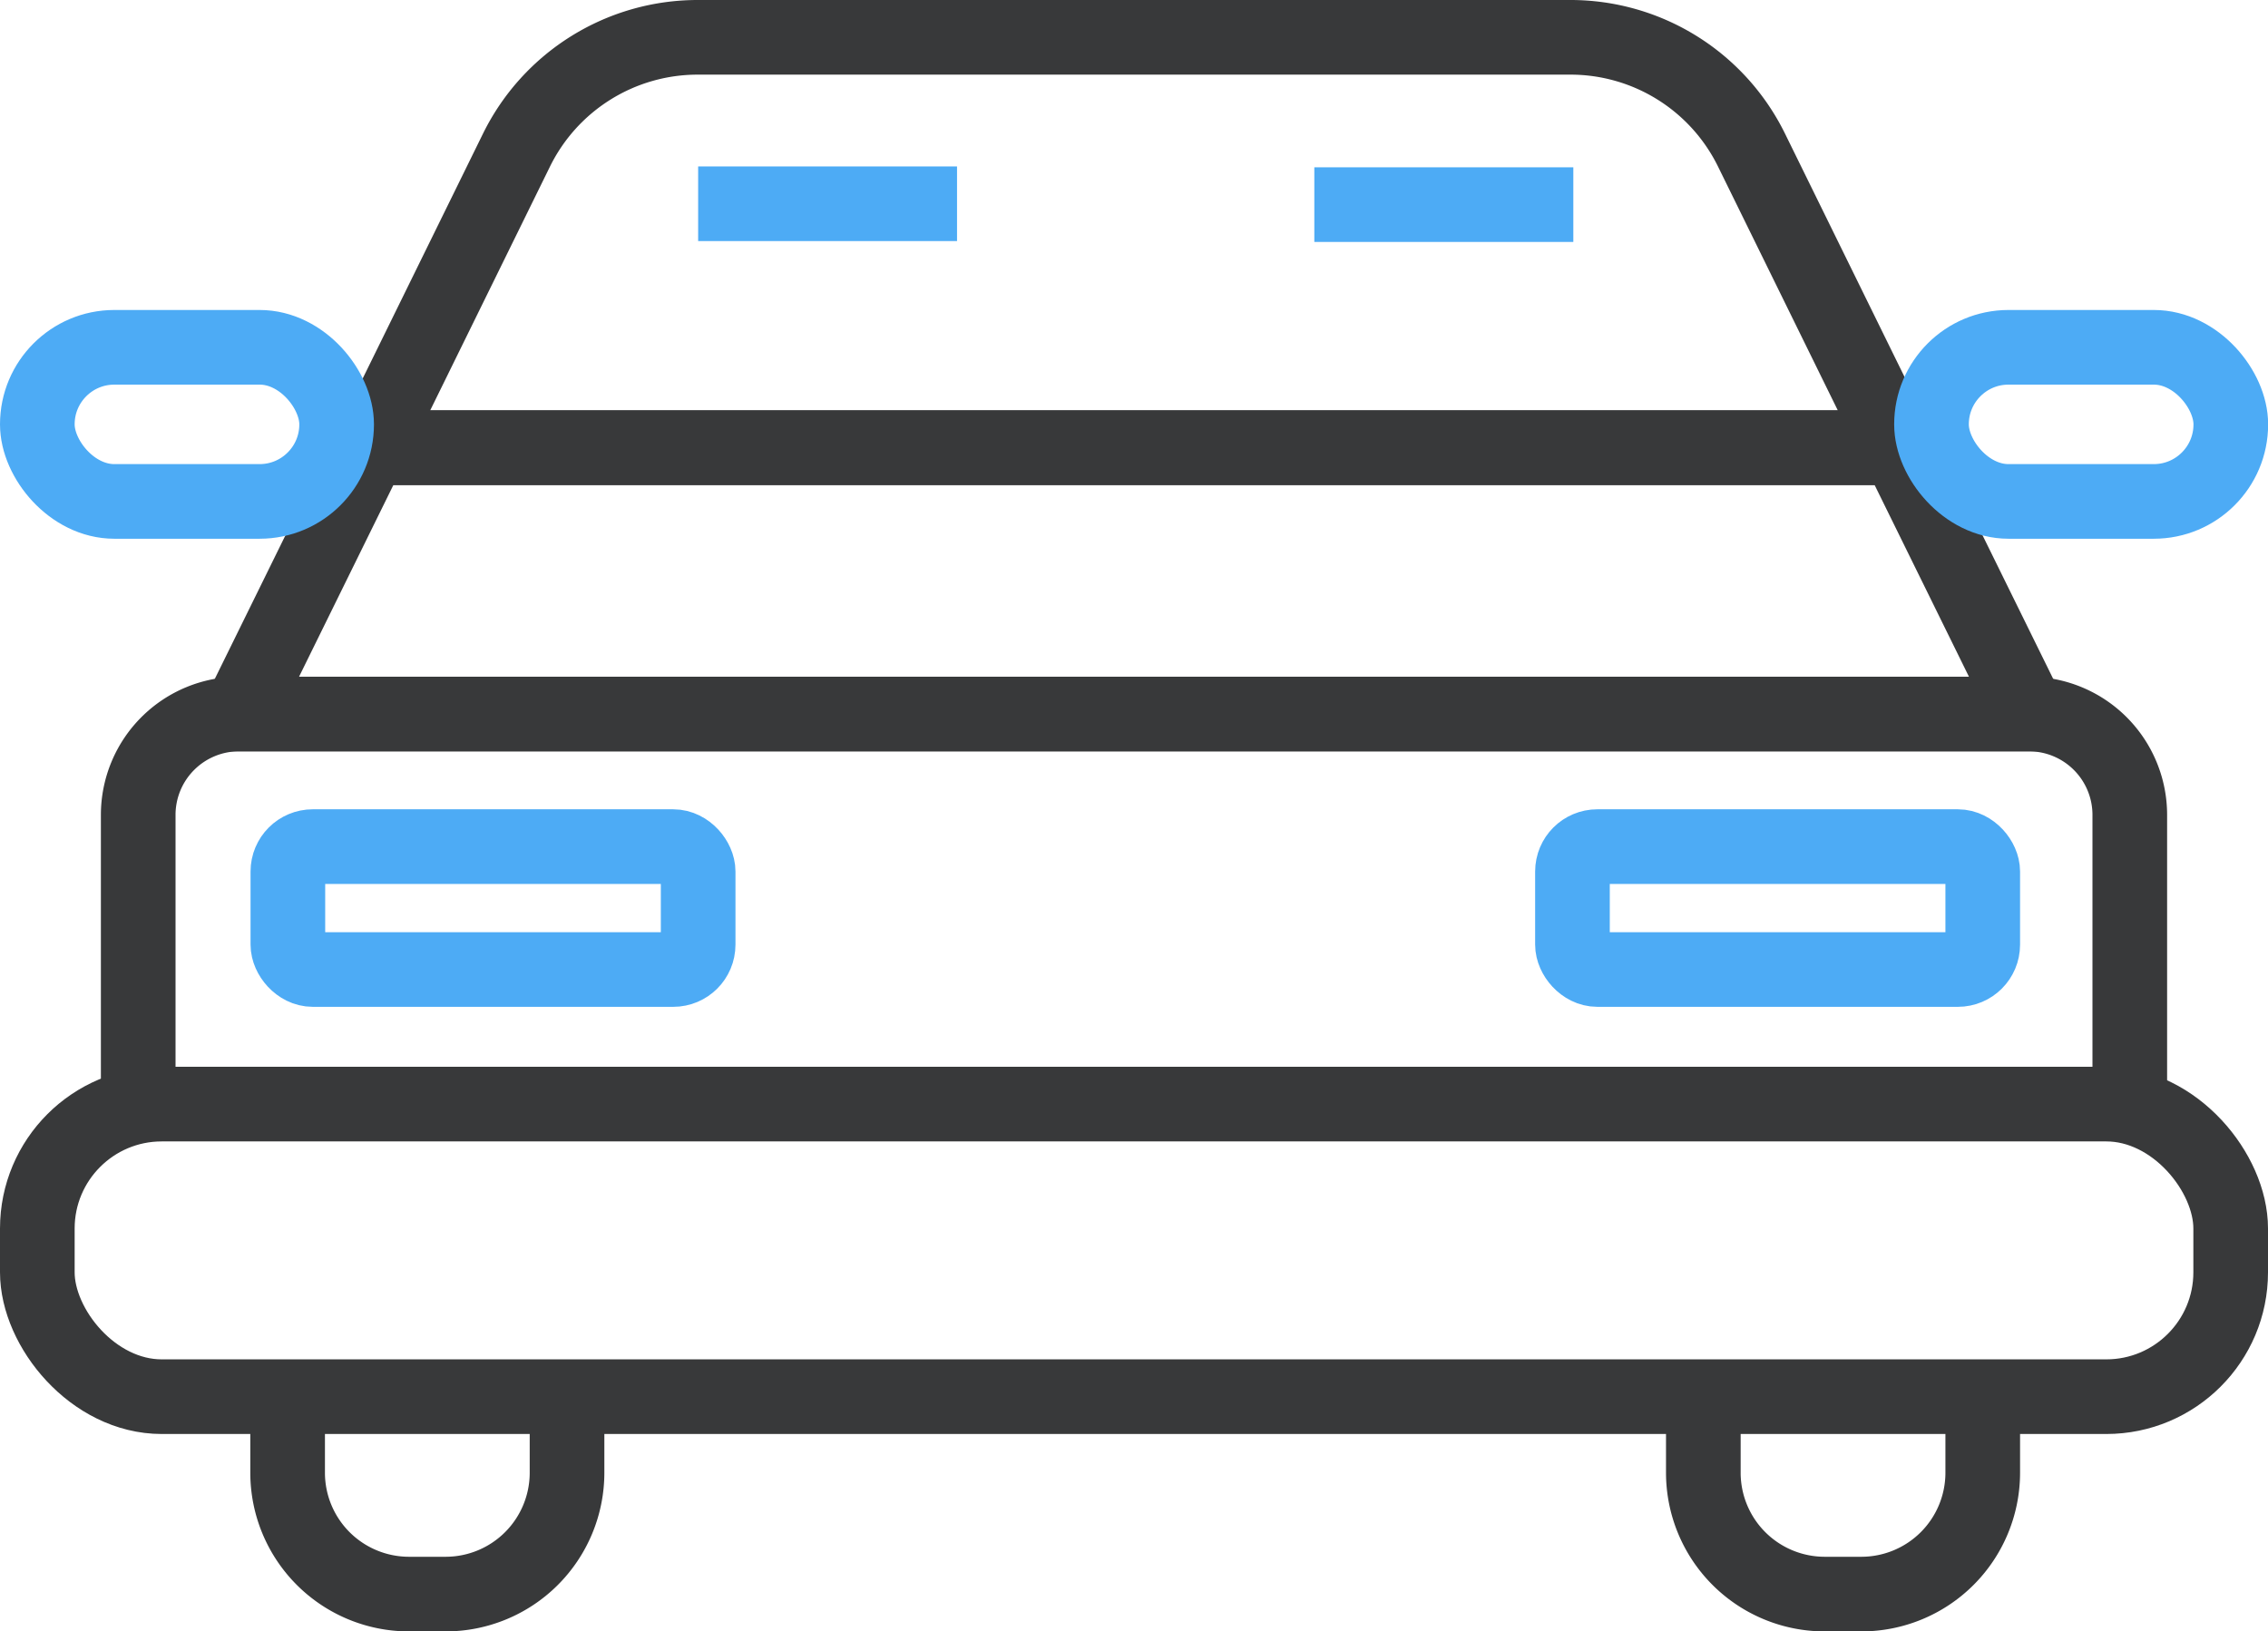
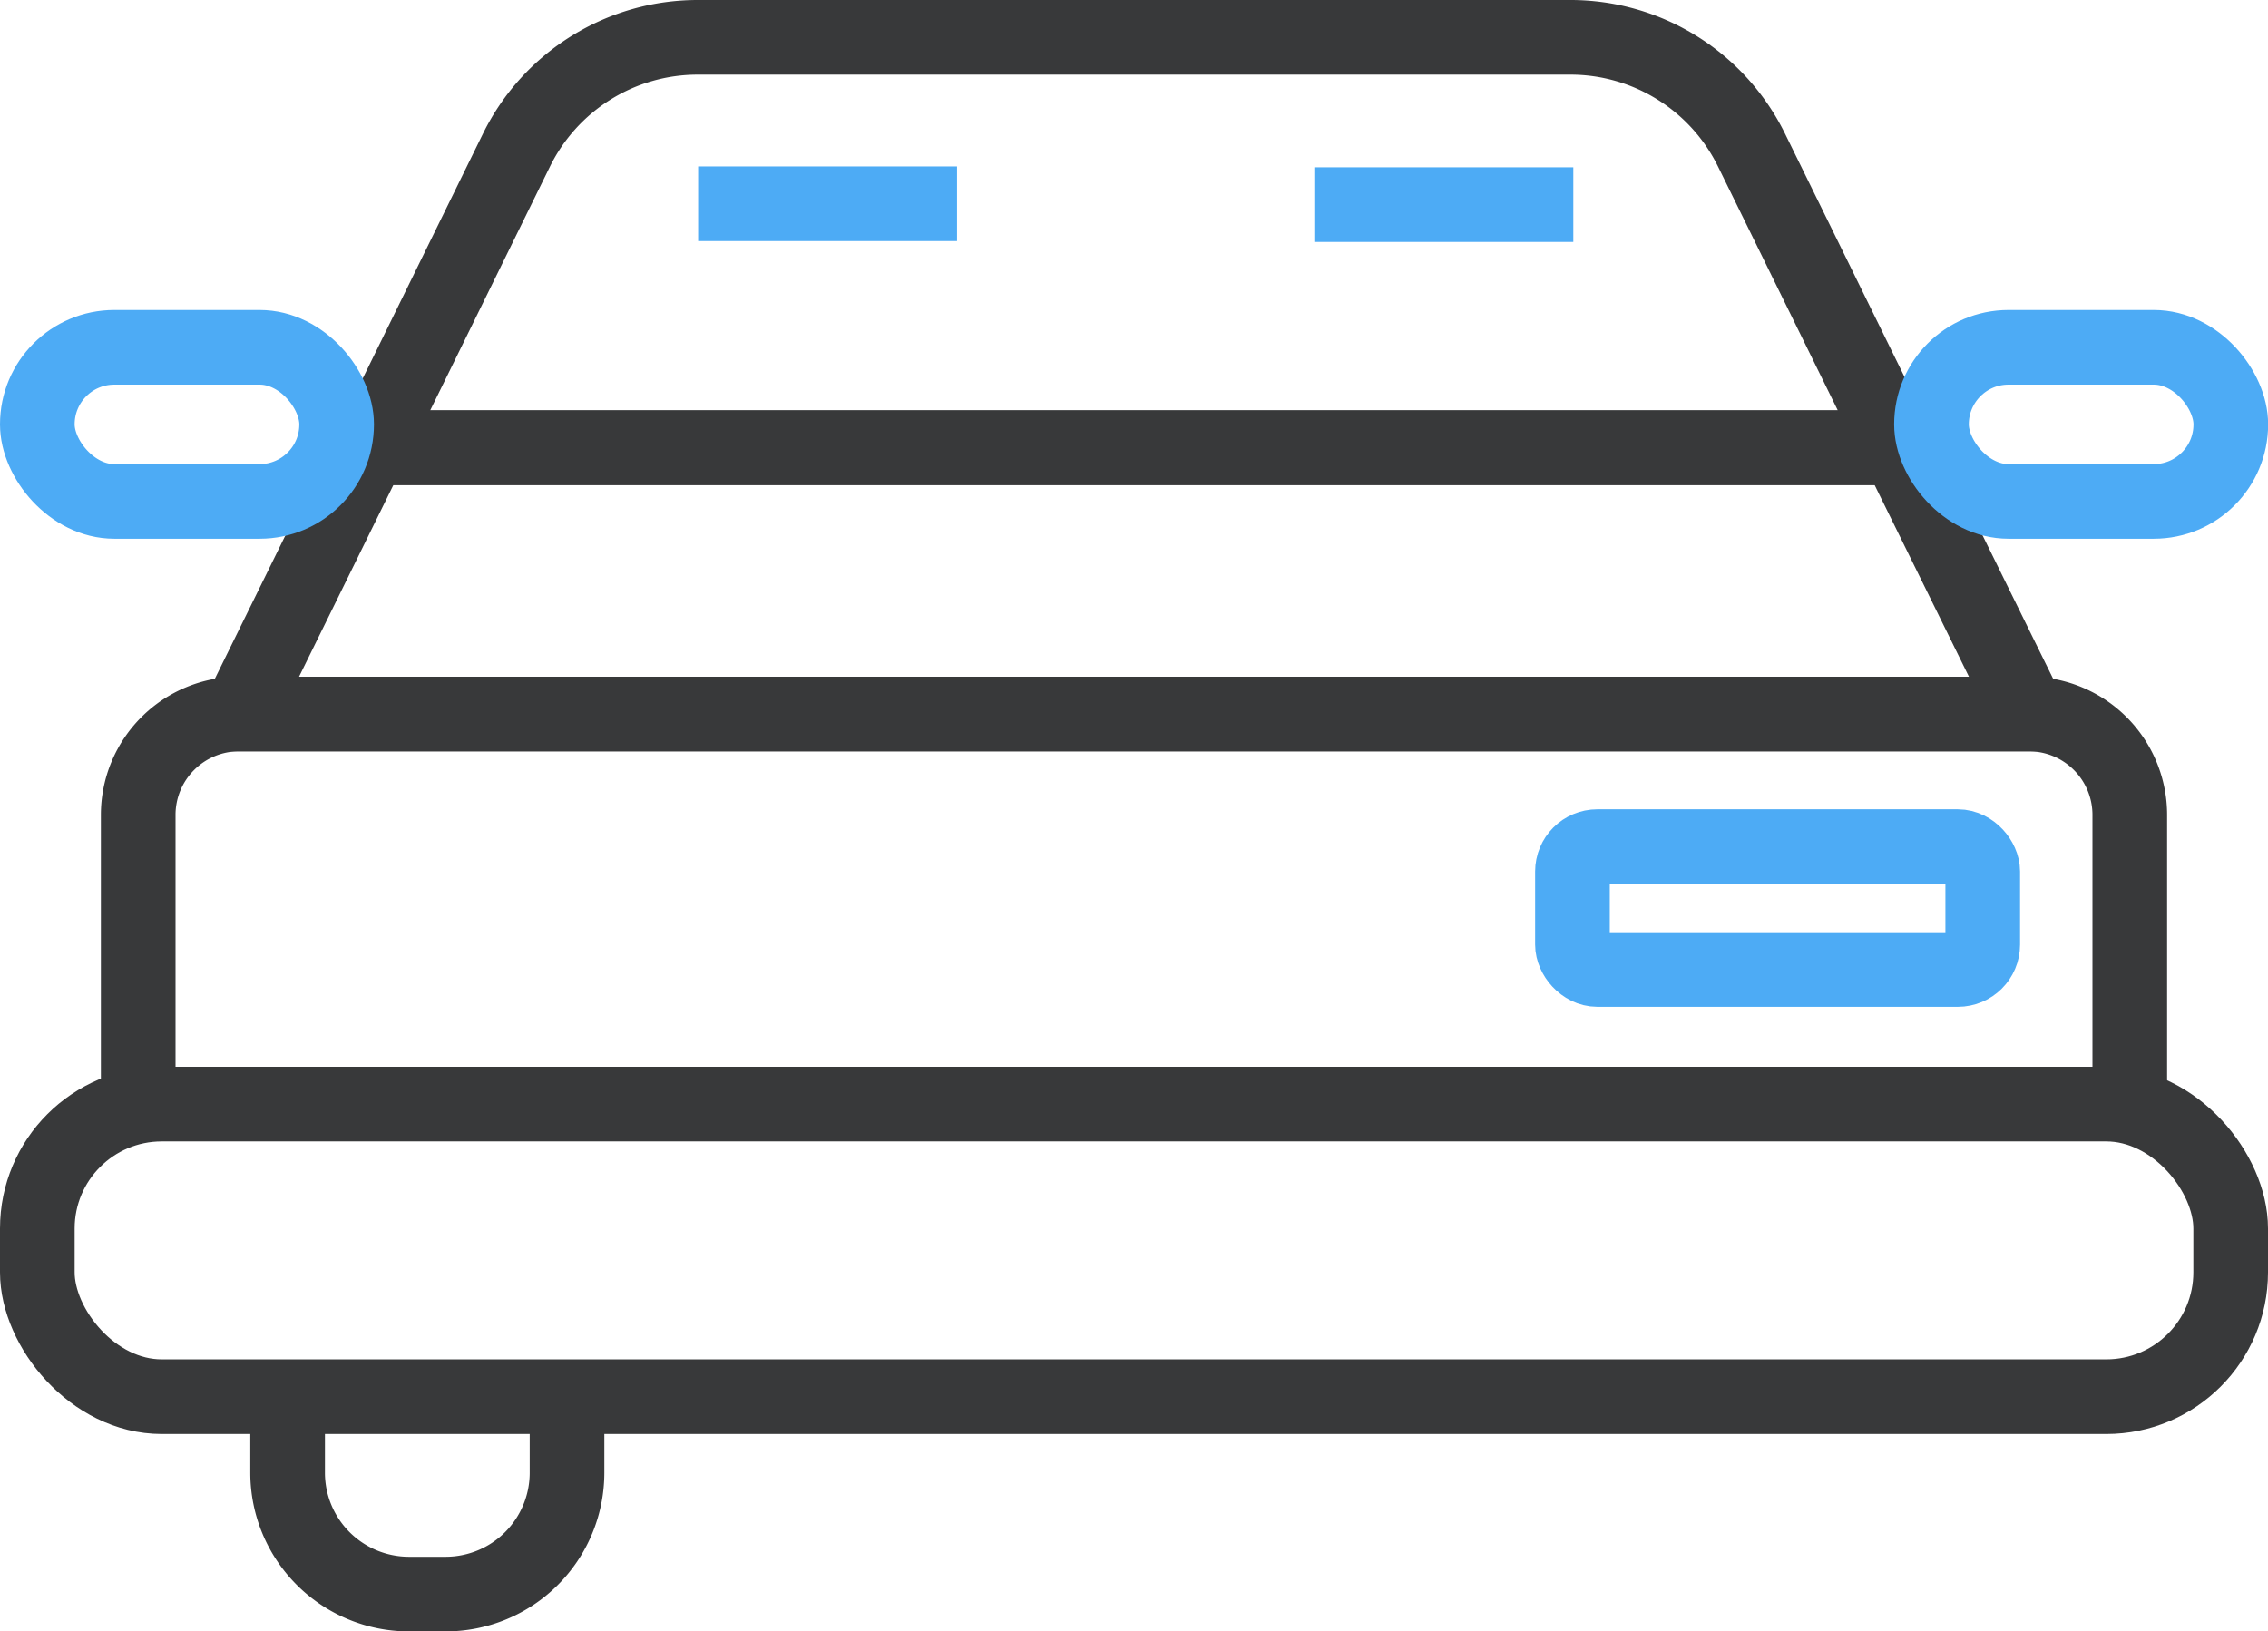
<svg xmlns="http://www.w3.org/2000/svg" viewBox="0 0 182.31 131.15">
  <defs>
    <style>.cls-1,.cls-2{fill:none;stroke-miterlimit:10;stroke-width:6px;}.cls-1{stroke:#38393a;}.cls-2{stroke:#4dabf5;}</style>
  </defs>
  <title>icon3Asset 4</title>
  <g id="Layer_2" data-name="Layer 2">
    <g id="Layer_1-2" data-name="Layer 1">
      <path class="cls-1" d="M152.55,36H29.76L41.52,12.06A16.23,16.23,0,0,1,56.08,3h70.16a16.21,16.21,0,0,1,14.55,9.06Z" />
      <polygon class="cls-1" points="163.09 57.4 19.22 57.4 29.76 35.98 152.55 35.98 163.09 57.4" />
      <path class="cls-1" d="M11.11,89V65.51a8.11,8.11,0,0,1,8.11-8.11H163.09a8.11,8.11,0,0,1,8.11,8.11V89" />
      <rect class="cls-1" x="3" y="88.76" width="176.31" height="23.52" rx="10" ry="10" />
-       <rect class="cls-2" x="23.14" y="68.06" width="32.98" height="9.88" rx="2" ry="2" />
      <rect class="cls-2" x="126.4" y="68.06" width="32.98" height="9.88" rx="2" ry="2" />
      <path class="cls-1" d="M45.58,112.27v6.15a9.76,9.76,0,0,1-9.73,9.73h-3a9.76,9.76,0,0,1-9.73-9.73v-6.15" />
-       <path class="cls-1" d="M159.38,112.27v6.15a9.76,9.76,0,0,1-9.73,9.73h-3a9.76,9.76,0,0,1-9.73-9.73v-6.15" />
      <line class="cls-2" x1="105.65" y1="16.45" x2="126.47" y2="16.45" />
      <line class="cls-2" x1="56.12" y1="16.38" x2="76.93" y2="16.38" />
      <rect class="cls-2" x="3" y="27.92" width="24.06" height="12.39" rx="6.19" ry="6.19" />
      <rect class="cls-2" x="155.26" y="27.92" width="24.06" height="12.39" rx="6.19" ry="6.19" />
    </g>
  </g>
</svg>